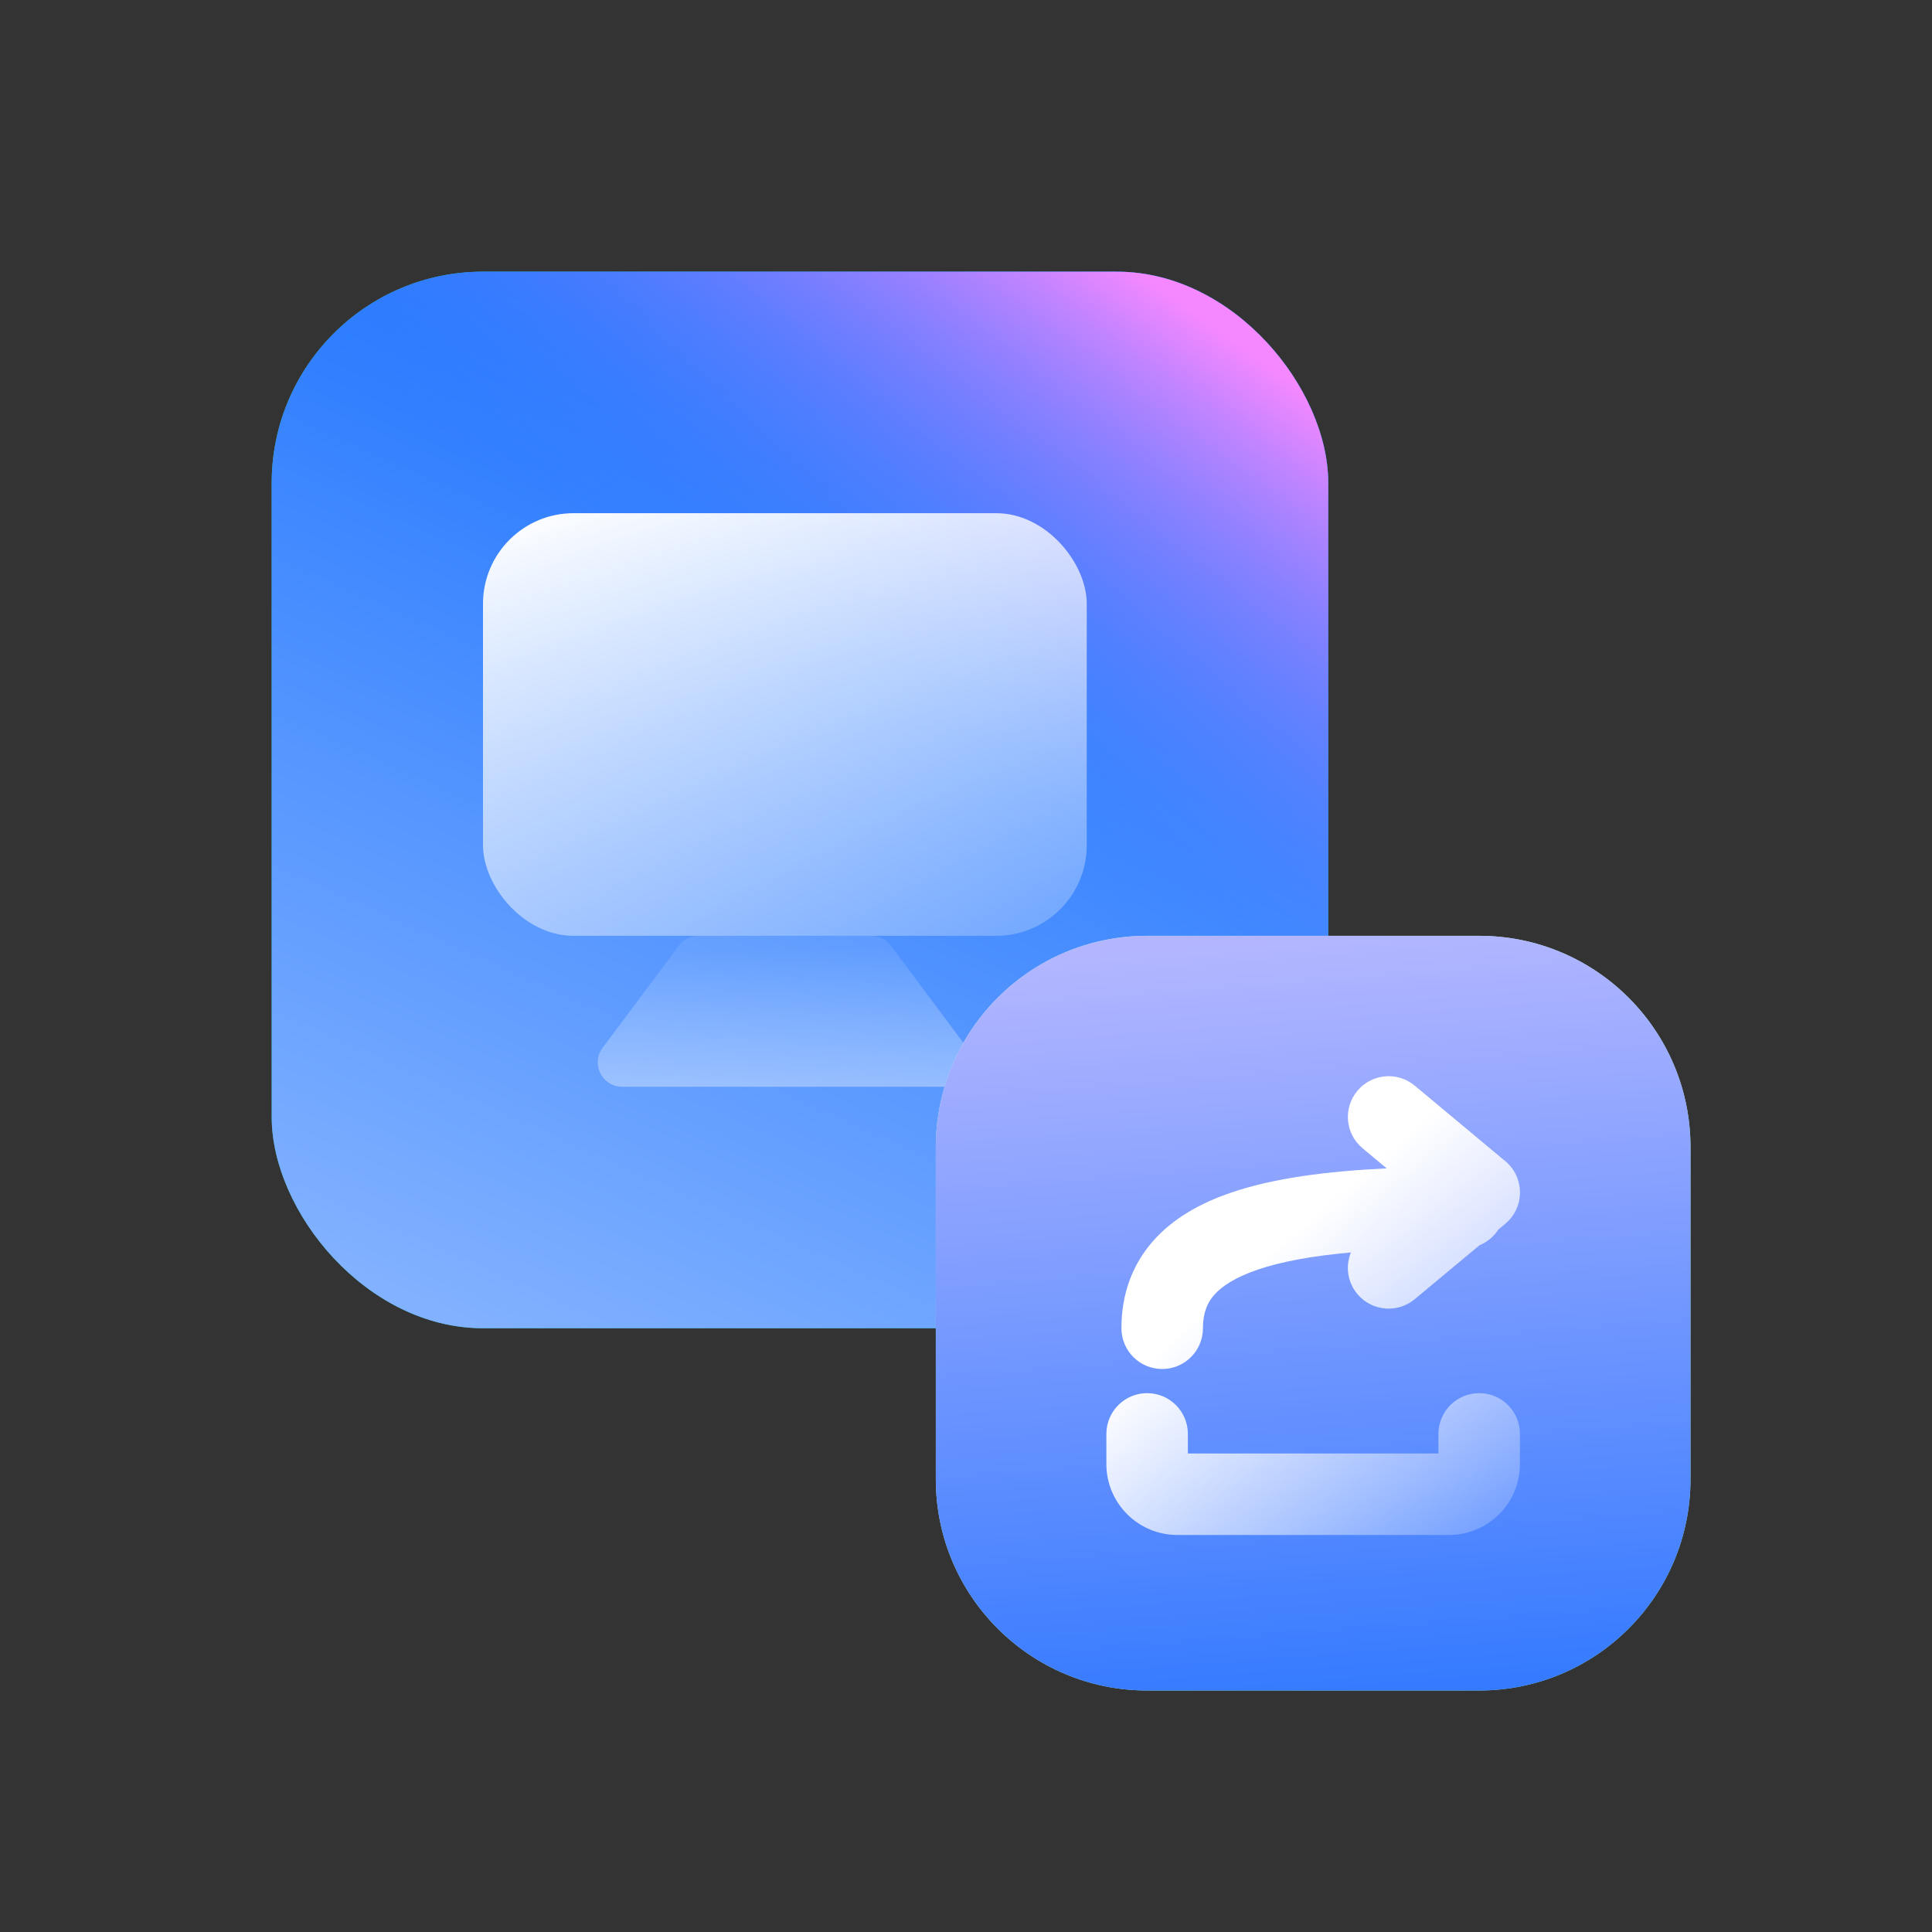
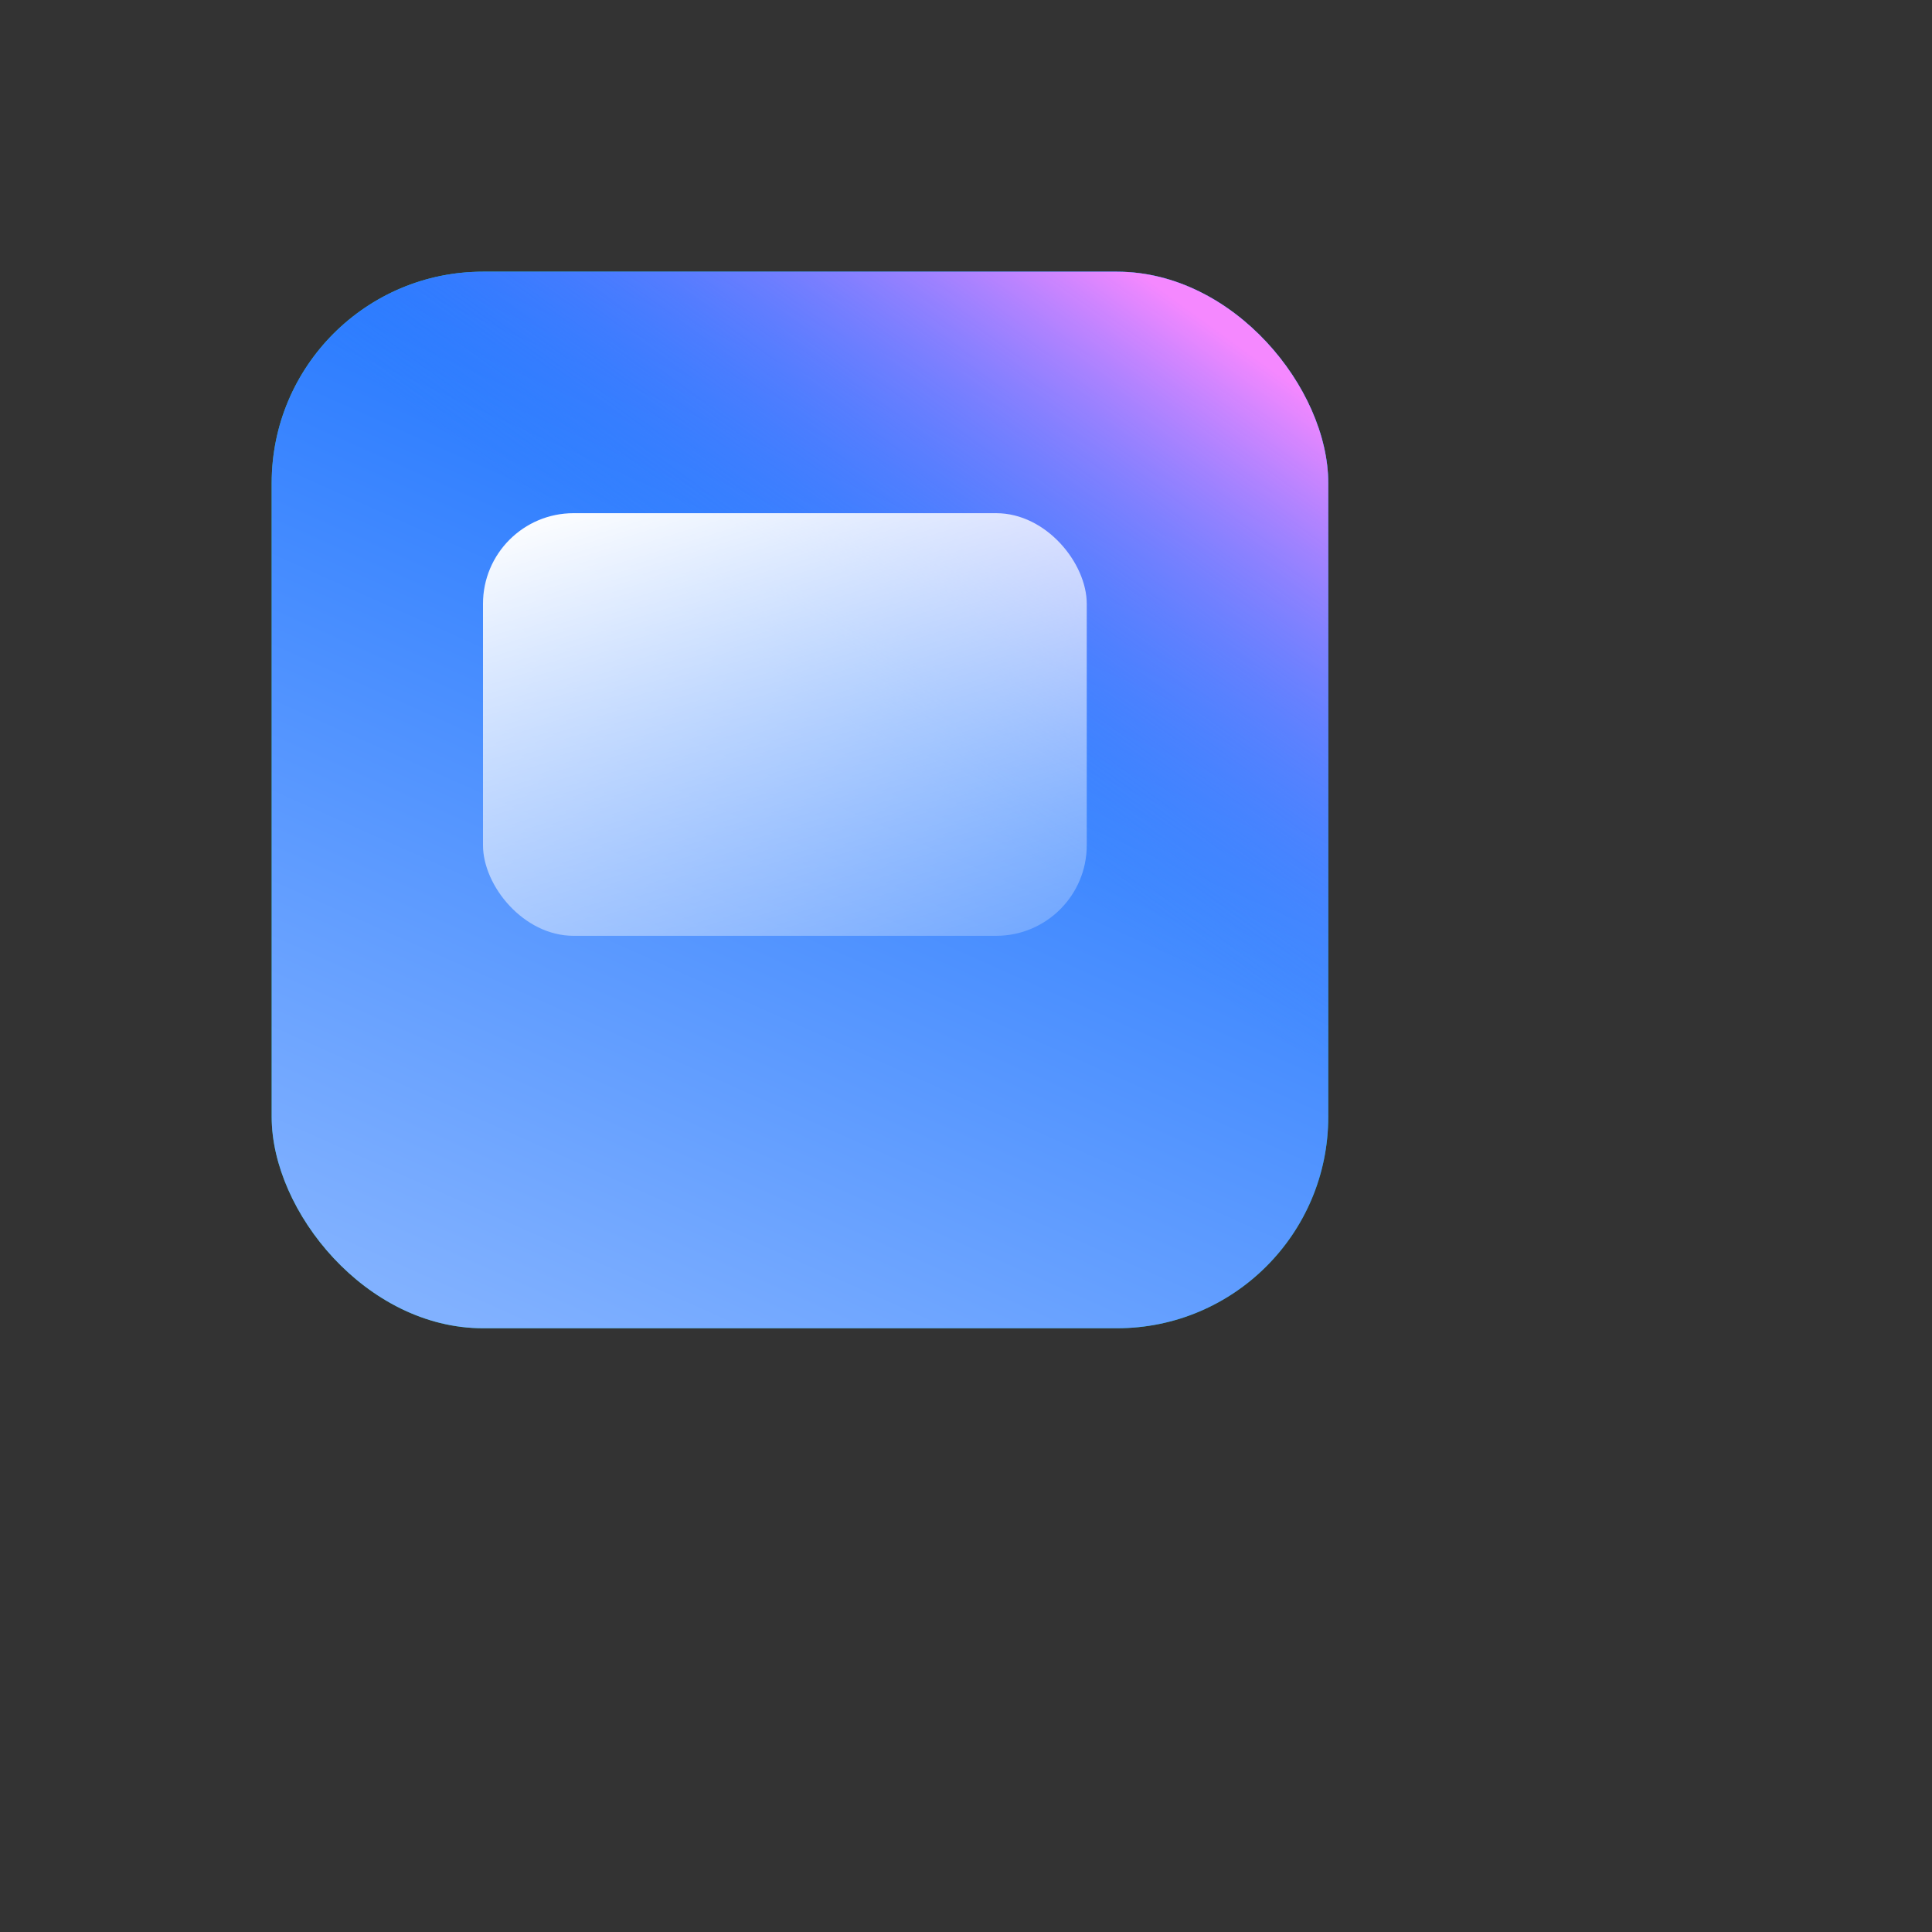
<svg xmlns="http://www.w3.org/2000/svg" width="64" height="64" viewBox="0 0 64 64" fill="none">
  <rect x="0" y="0" width="64" height="64" fill="#333333" stroke="none" />
  <rect x="9" y="9" width="35" height="35" rx="7" fill="url(#paint0_linear_513_35949)" />
  <rect x="9" y="9" width="35" height="35" rx="7" fill="url(#paint1_linear_513_35949)" />
  <rect x="9" y="9" width="35" height="35" rx="7" fill="url(#paint2_linear_513_35949)" />
  <rect x="16" y="17" width="20" height="14" rx="3" fill="url(#paint3_linear_513_35949)" />
-   <path d="M22.491 31.324C22.644 31.12 22.883 31 23.138 31H28.862C29.117 31 29.356 31.12 29.509 31.324L32.038 34.711C32.435 35.243 32.055 36 31.391 36H20.609C19.945 36 19.565 35.243 19.962 34.711L22.491 31.324Z" fill="url(#paint4_linear_513_35949)" fill-opacity="0.6" />
-   <path d="M31 38C31 34.134 34.134 31 38 31H49C52.866 31 56 34.134 56 38V49C56 52.866 52.866 56 49 56H38C34.134 56 31 52.866 31 49V38Z" fill="url(#paint5_linear_513_35949)" />
-   <path d="M31 38C31 34.134 34.134 31 38 31H49C52.866 31 56 34.134 56 38V49C56 52.866 52.866 56 49 56H38C34.134 56 31 52.866 31 49V38Z" fill="url(#paint6_linear_513_35949)" />
-   <path fill-rule="evenodd" clip-rule="evenodd" d="M44.964 36.136C45.441 35.563 46.292 35.486 46.865 35.964L49.865 38.465C50.173 38.721 50.351 39.101 50.351 39.502C50.351 39.903 50.172 40.283 49.865 40.539L49.634 40.731C49.486 40.962 49.268 41.144 49.011 41.25L46.864 43.038C46.291 43.515 45.44 43.437 44.963 42.864C44.632 42.467 44.568 41.937 44.751 41.489C43.502 41.601 42.469 41.784 41.661 42.059C40.921 42.312 40.477 42.607 40.222 42.896C39.994 43.156 39.849 43.487 39.849 44C39.849 44.746 39.244 45.35 38.499 45.35C37.753 45.35 37.149 44.746 37.149 44C37.149 42.889 37.496 41.907 38.196 41.112C38.869 40.347 39.788 39.845 40.791 39.504C42.188 39.028 43.949 38.798 45.936 38.704L45.136 38.037C44.563 37.56 44.486 36.709 44.964 36.136ZM39.35 47.5C39.35 46.755 38.746 46.15 38 46.15C37.255 46.15 36.65 46.755 36.65 47.5V48.498C36.65 49.796 37.703 50.848 39 50.848H48C49.298 50.848 50.35 49.796 50.35 48.498V47.5C50.35 46.755 49.746 46.15 49 46.15C48.255 46.15 47.65 46.755 47.65 47.5V48.148H39.35V47.5Z" fill="url(#paint7_linear_513_35949)" />
  <defs>
    <linearGradient id="paint0_linear_513_35949" x1="9" y1="9" x2="44" y2="44" gradientUnits="userSpaceOnUse">
      <stop stop-color="#24C59F" />
      <stop offset="1" stop-color="#00A686" />
    </linearGradient>
    <linearGradient id="paint1_linear_513_35949" x1="38.436" y1="5.912" x2="20.516" y2="46.053" gradientUnits="userSpaceOnUse">
      <stop stop-color="#0061FF" />
      <stop offset="1" stop-color="#81B1FF" />
    </linearGradient>
    <linearGradient id="paint2_linear_513_35949" x1="45.474" y1="14.636" x2="35.037" y2="29.049" gradientUnits="userSpaceOnUse">
      <stop stop-color="#F588FF" />
      <stop offset="1" stop-color="#3885FF" stop-opacity="0" />
    </linearGradient>
    <linearGradient id="paint3_linear_513_35949" x1="22.667" y1="15.25" x2="28.699" y2="34.653" gradientUnits="userSpaceOnUse">
      <stop stop-color="white" />
      <stop offset="1" stop-color="white" stop-opacity="0.16" />
    </linearGradient>
    <linearGradient id="paint4_linear_513_35949" x1="26" y1="31.451" x2="26.148" y2="40.134" gradientUnits="userSpaceOnUse">
      <stop stop-color="white" stop-opacity="0.16" />
      <stop offset="1" stop-color="white" />
    </linearGradient>
    <linearGradient id="paint5_linear_513_35949" x1="31" y1="31" x2="56" y2="56" gradientUnits="userSpaceOnUse">
      <stop stop-color="#BBF0DF" />
      <stop offset="1" stop-color="#91E1CA" />
    </linearGradient>
    <linearGradient id="paint6_linear_513_35949" x1="62.641" y1="65.375" x2="59.951" y2="29.812" gradientUnits="userSpaceOnUse">
      <stop stop-color="#0061FF" />
      <stop offset="1" stop-color="#B3B6FF" />
    </linearGradient>
    <linearGradient id="paint7_linear_513_35949" x1="43.957" y1="39.843" x2="52.192" y2="49.234" gradientUnits="userSpaceOnUse">
      <stop stop-color="white" />
      <stop offset="1" stop-color="white" stop-opacity="0.16" />
    </linearGradient>
  </defs>
</svg>